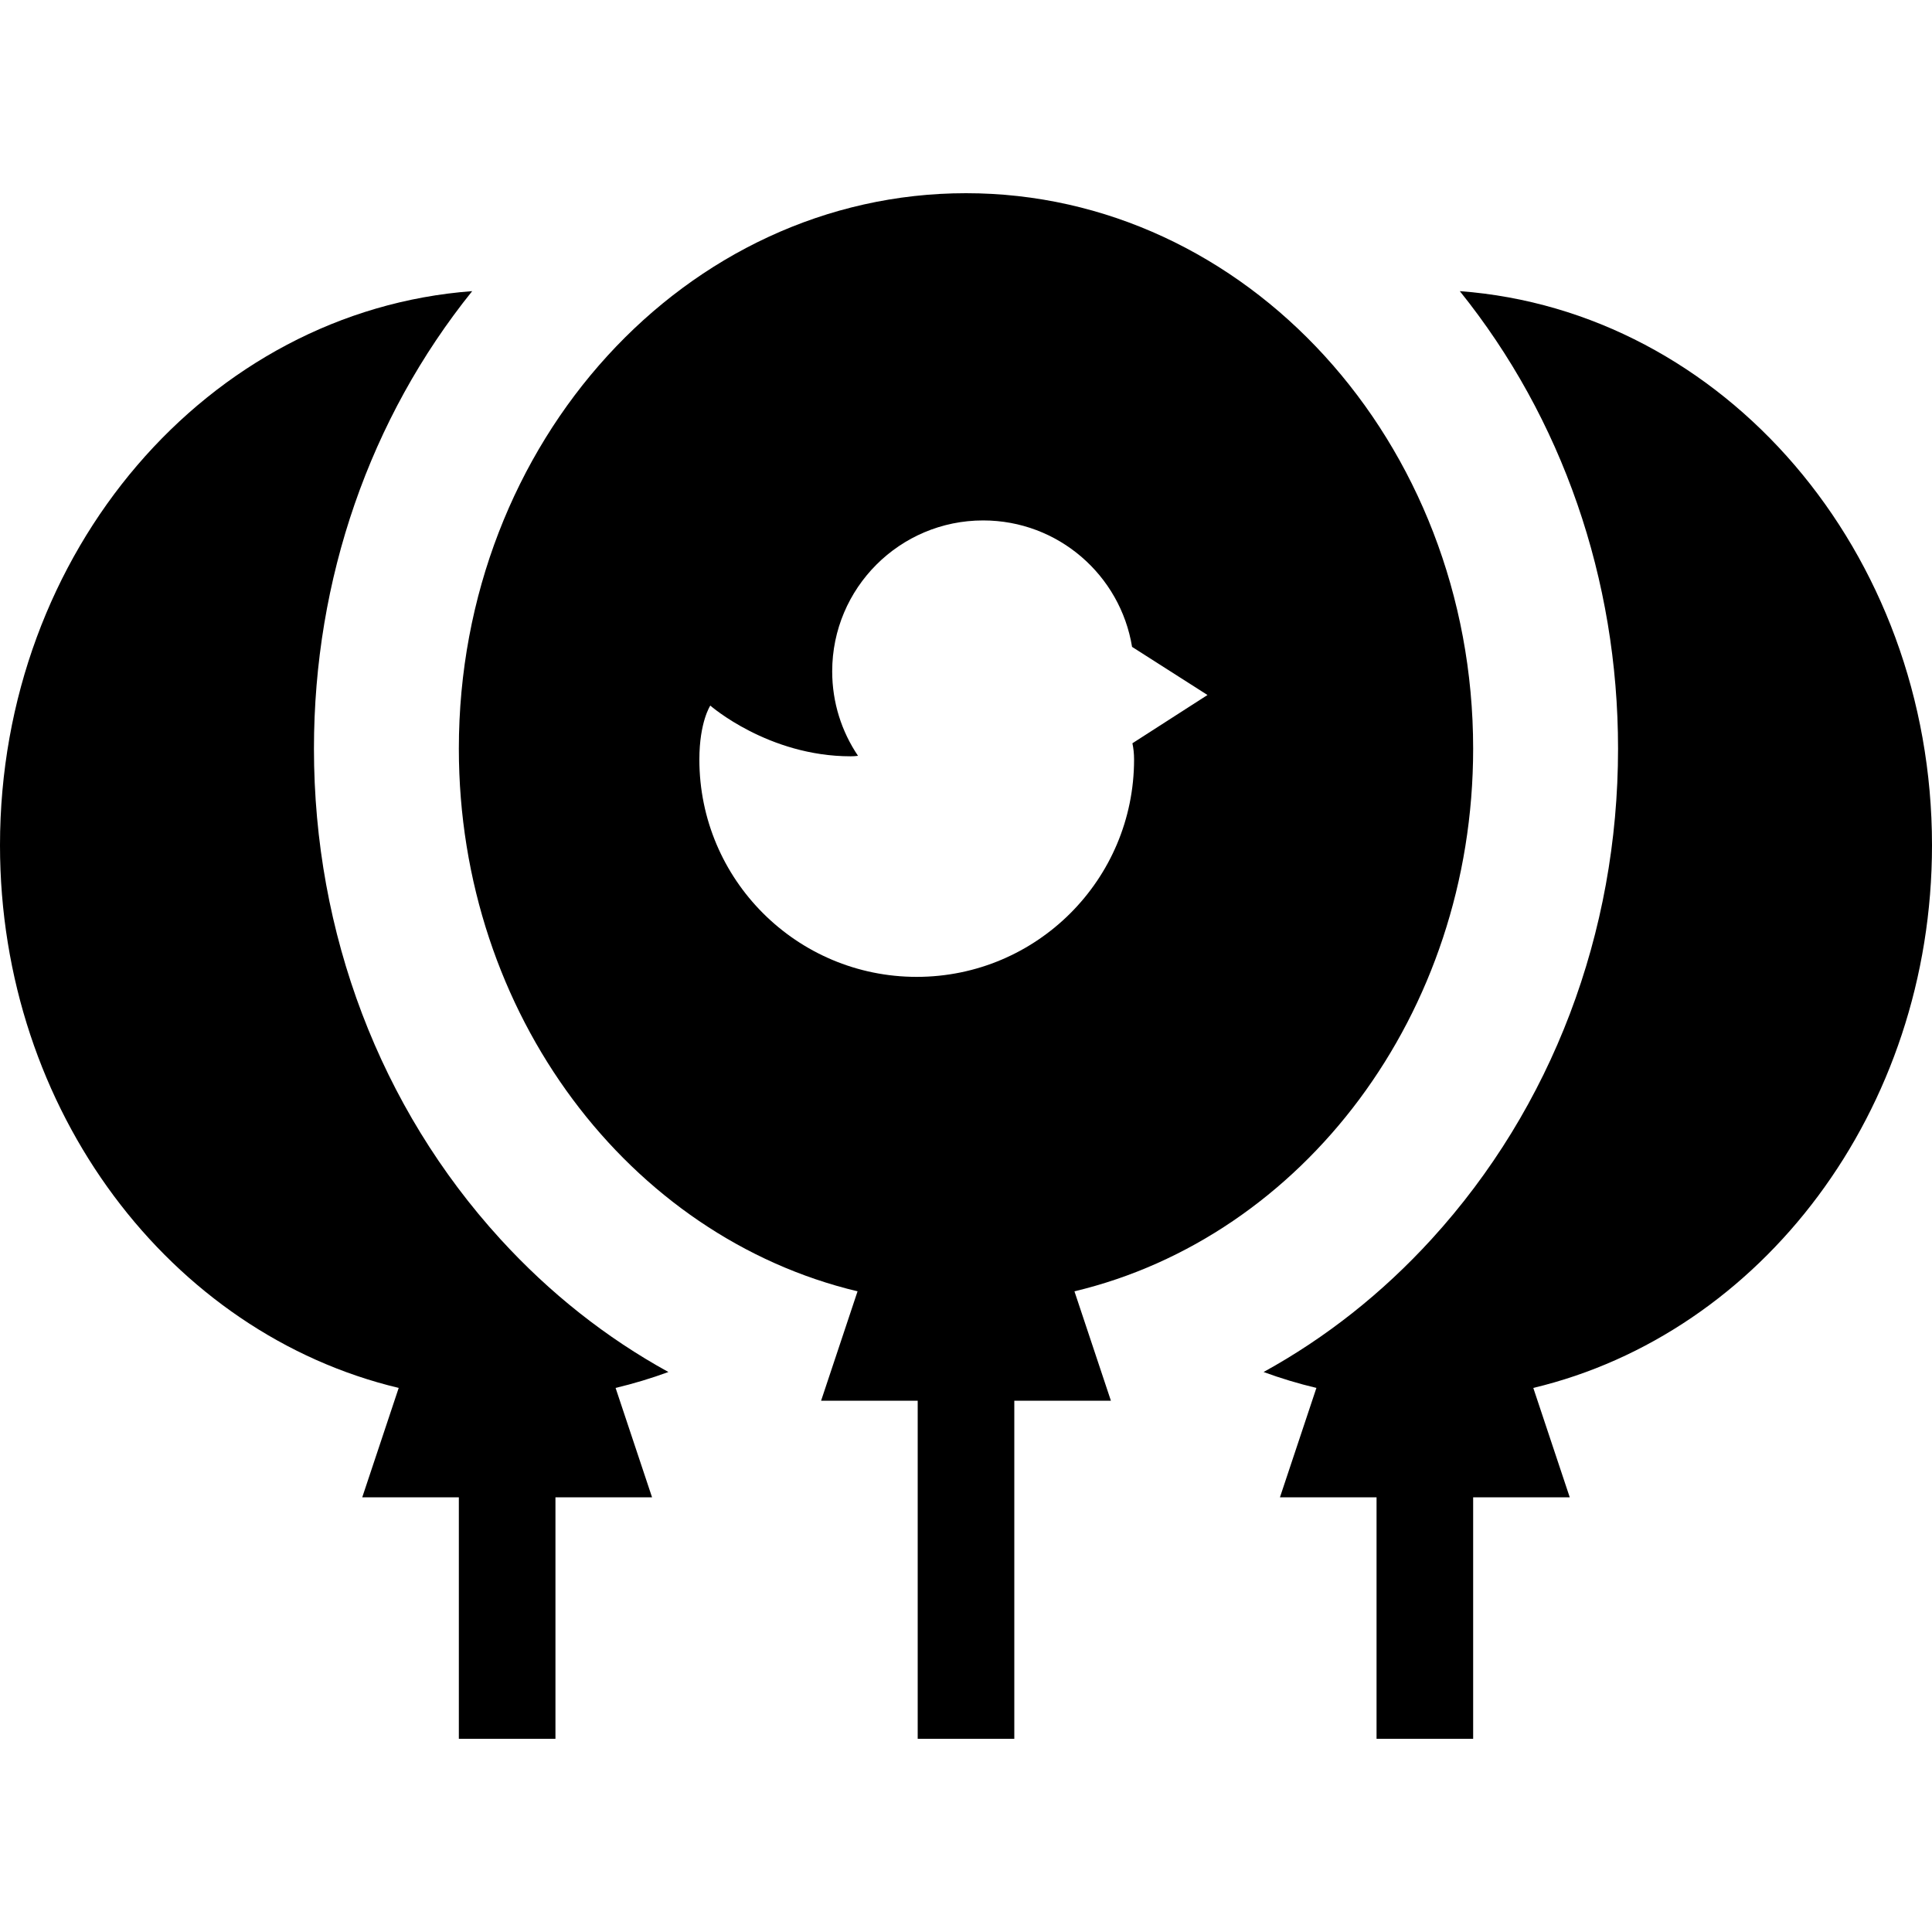
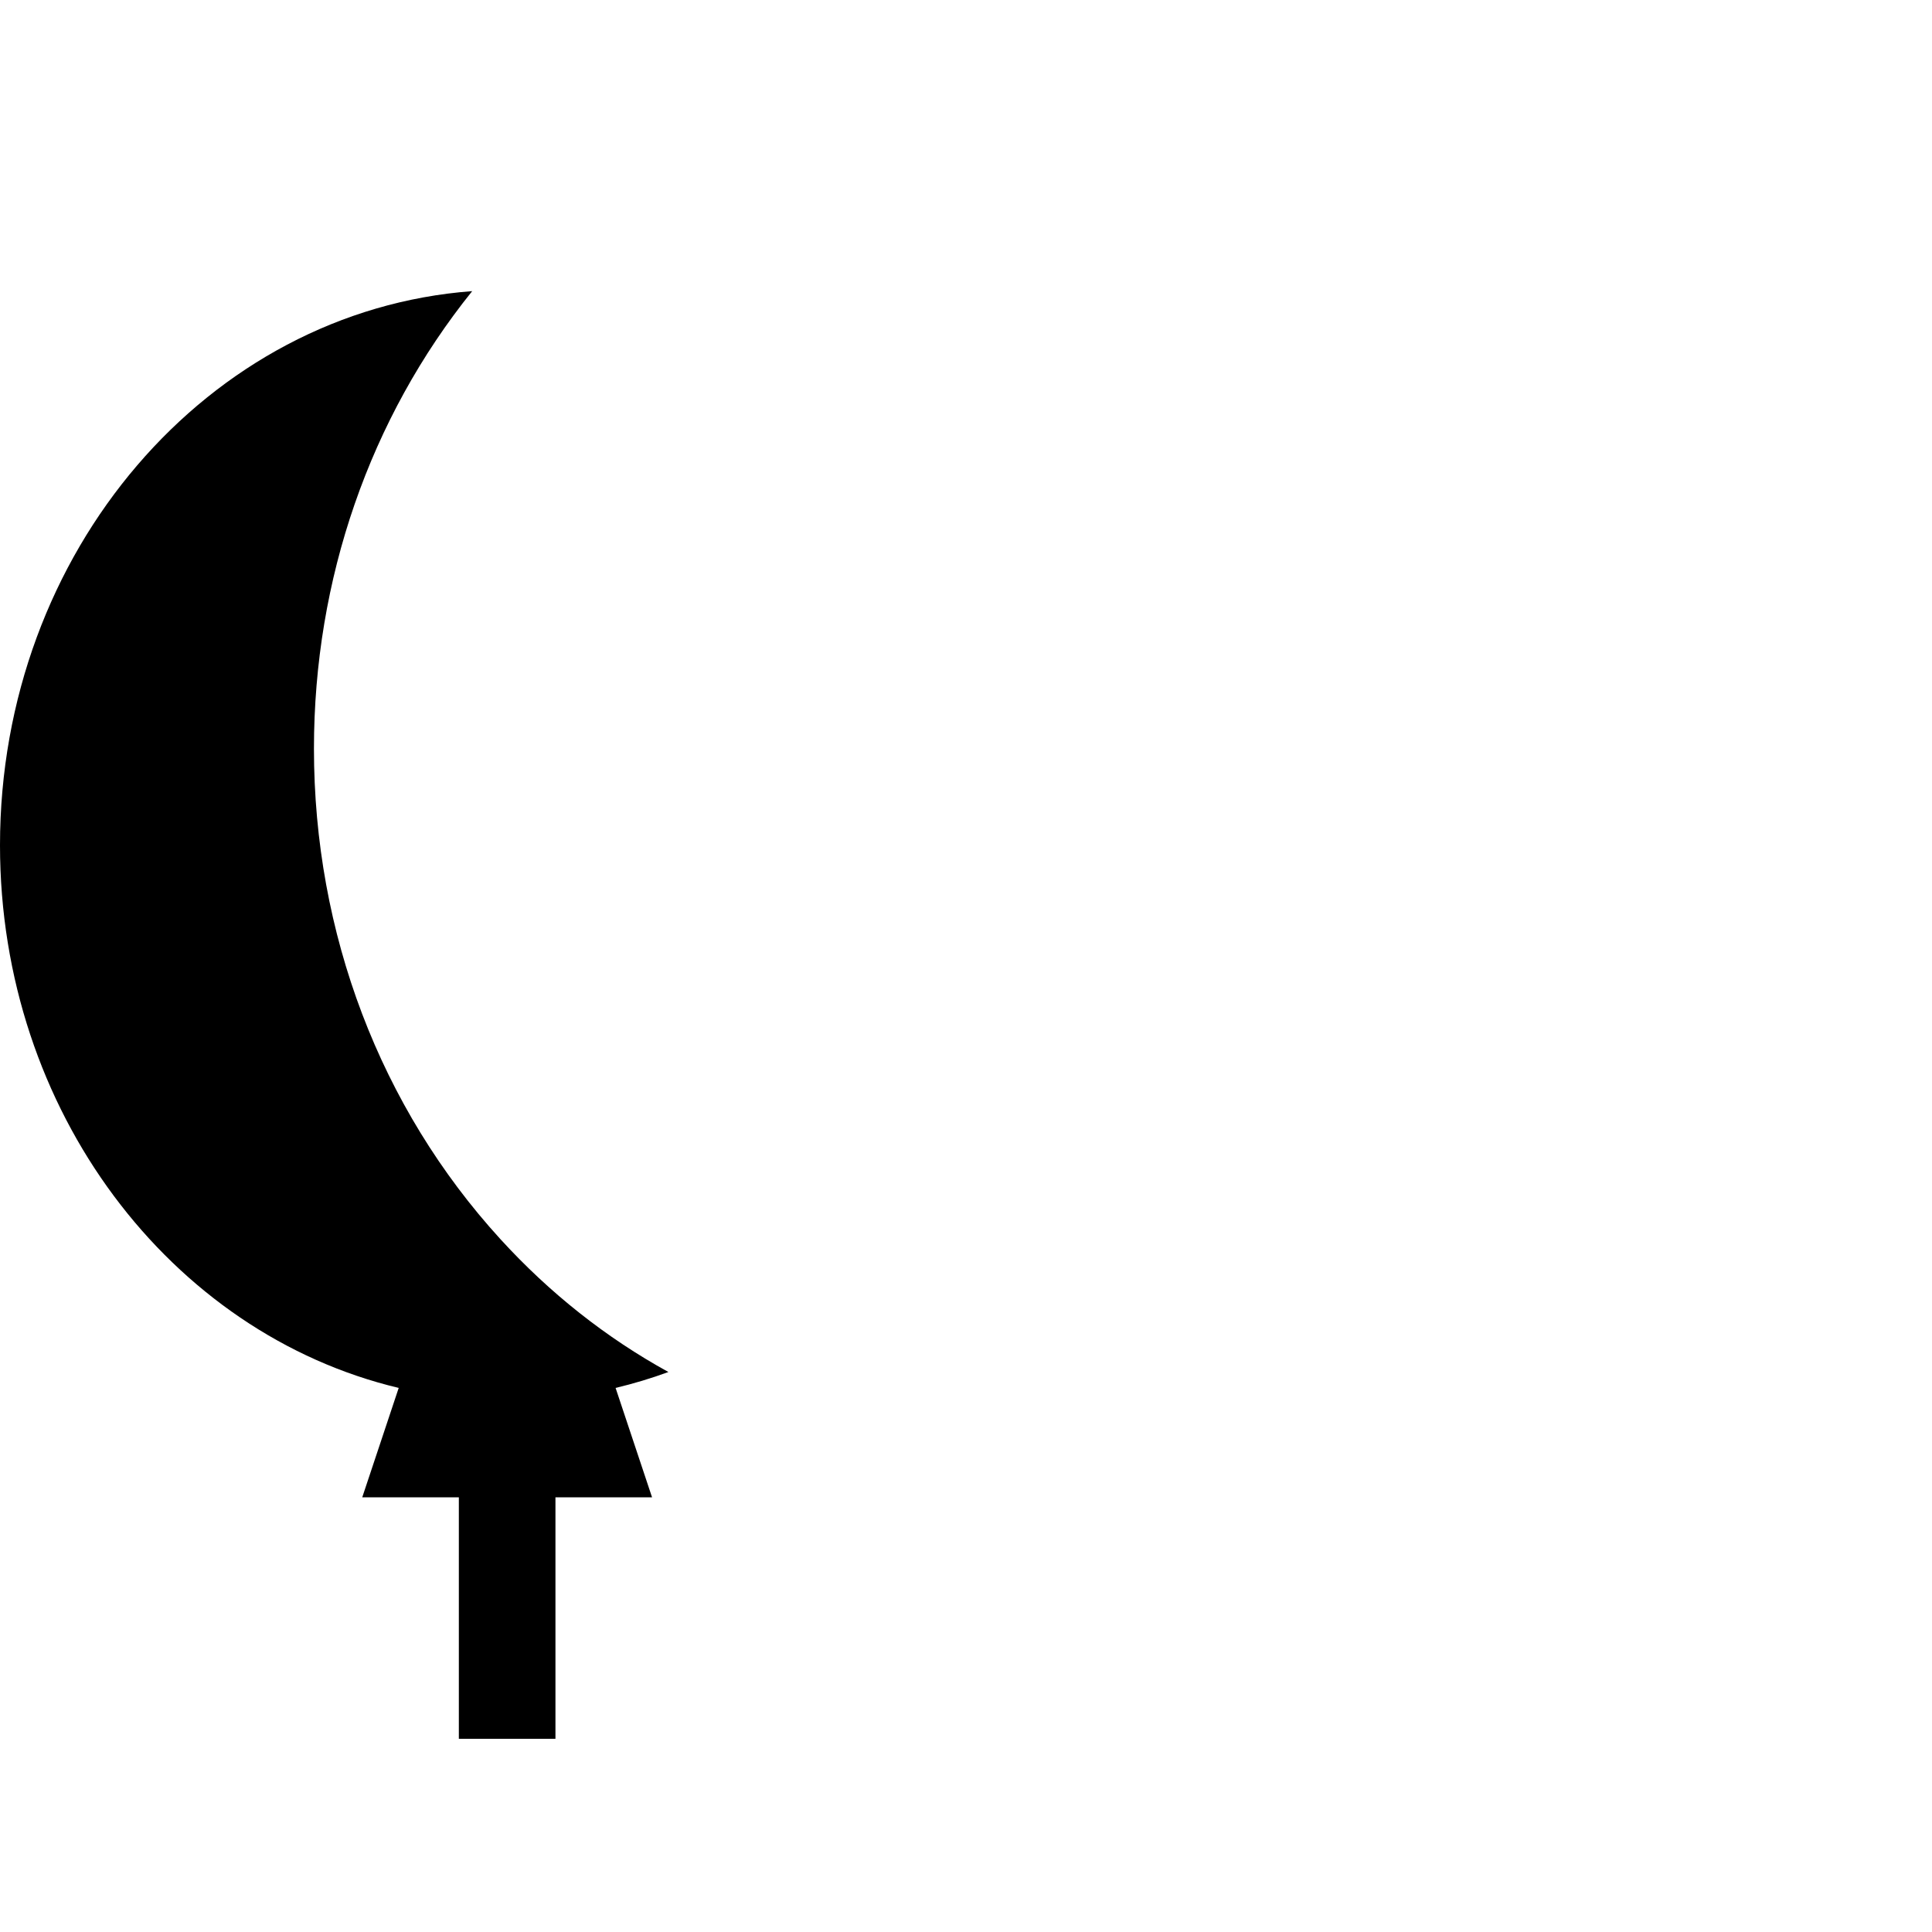
<svg xmlns="http://www.w3.org/2000/svg" fill="#000000" height="800px" width="800px" version="1.1" id="Layer_1" viewBox="0 0 512 512" xml:space="preserve">
  <g>
    <g>
-       <path d="M512,224c0-77.885-55.231-141.632-125.137-146.845C413.979,110.845,428.8,153.453,428.8,198.4    c0,48.923-17.546,95.082-49.407,129.978c-13.094,14.342-28.038,26.148-44.529,35.22c4.561,1.676,9.233,3.081,13.997,4.218    L339.2,396.8h25.6v64h25.6v-64H416l-9.661-28.986C466.755,353.4,512,294.492,512,224z" />
-     </g>
+       </g>
  </g>
  <g>
    <g>
      <path d="M177.135,363.597c-16.49-9.071-31.434-20.877-44.529-35.219C100.746,293.482,83.2,247.323,83.2,198.4    c0-44.947,14.821-87.555,41.937-121.245C55.231,82.368,0,146.115,0,224c0,70.492,45.245,129.4,105.661,143.814L96,396.8h25.6v64    h25.6v-64h25.6l-9.661-28.986C167.903,366.678,172.575,365.272,177.135,363.597z" />
    </g>
  </g>
  <g>
    <g>
-       <path d="M390.4,198.4c0-81.297-60.173-147.2-134.4-147.2s-134.4,65.903-134.4,147.2c0,70.492,45.245,129.4,105.661,143.814    L217.6,371.2h25.6v89.6h25.6v-89.6h25.6l-9.661-28.986C345.155,327.8,390.4,268.892,390.4,198.4z M300.54,201.28    c0,31.812-25.787,57.6-57.6,57.6c-31.812,0-57.6-25.788-57.6-57.6c0-9.94,2.895-14.292,2.895-14.292s15.342,13.44,37.212,13.44    c0.673,0,1.313-0.05,1.937-0.128c-4.32-6.387-6.844-14.089-6.844-22.38c0-22.091,17.91-40,40-40    c19.889,0,36.383,14.52,39.473,33.537c0.005-0.005,0.01-0.01,0.015-0.015L320,184.183l-19.901,12.792    C300.383,198.281,300.54,199.707,300.54,201.28z" />
-     </g>
+       </g>
  </g>
</svg>